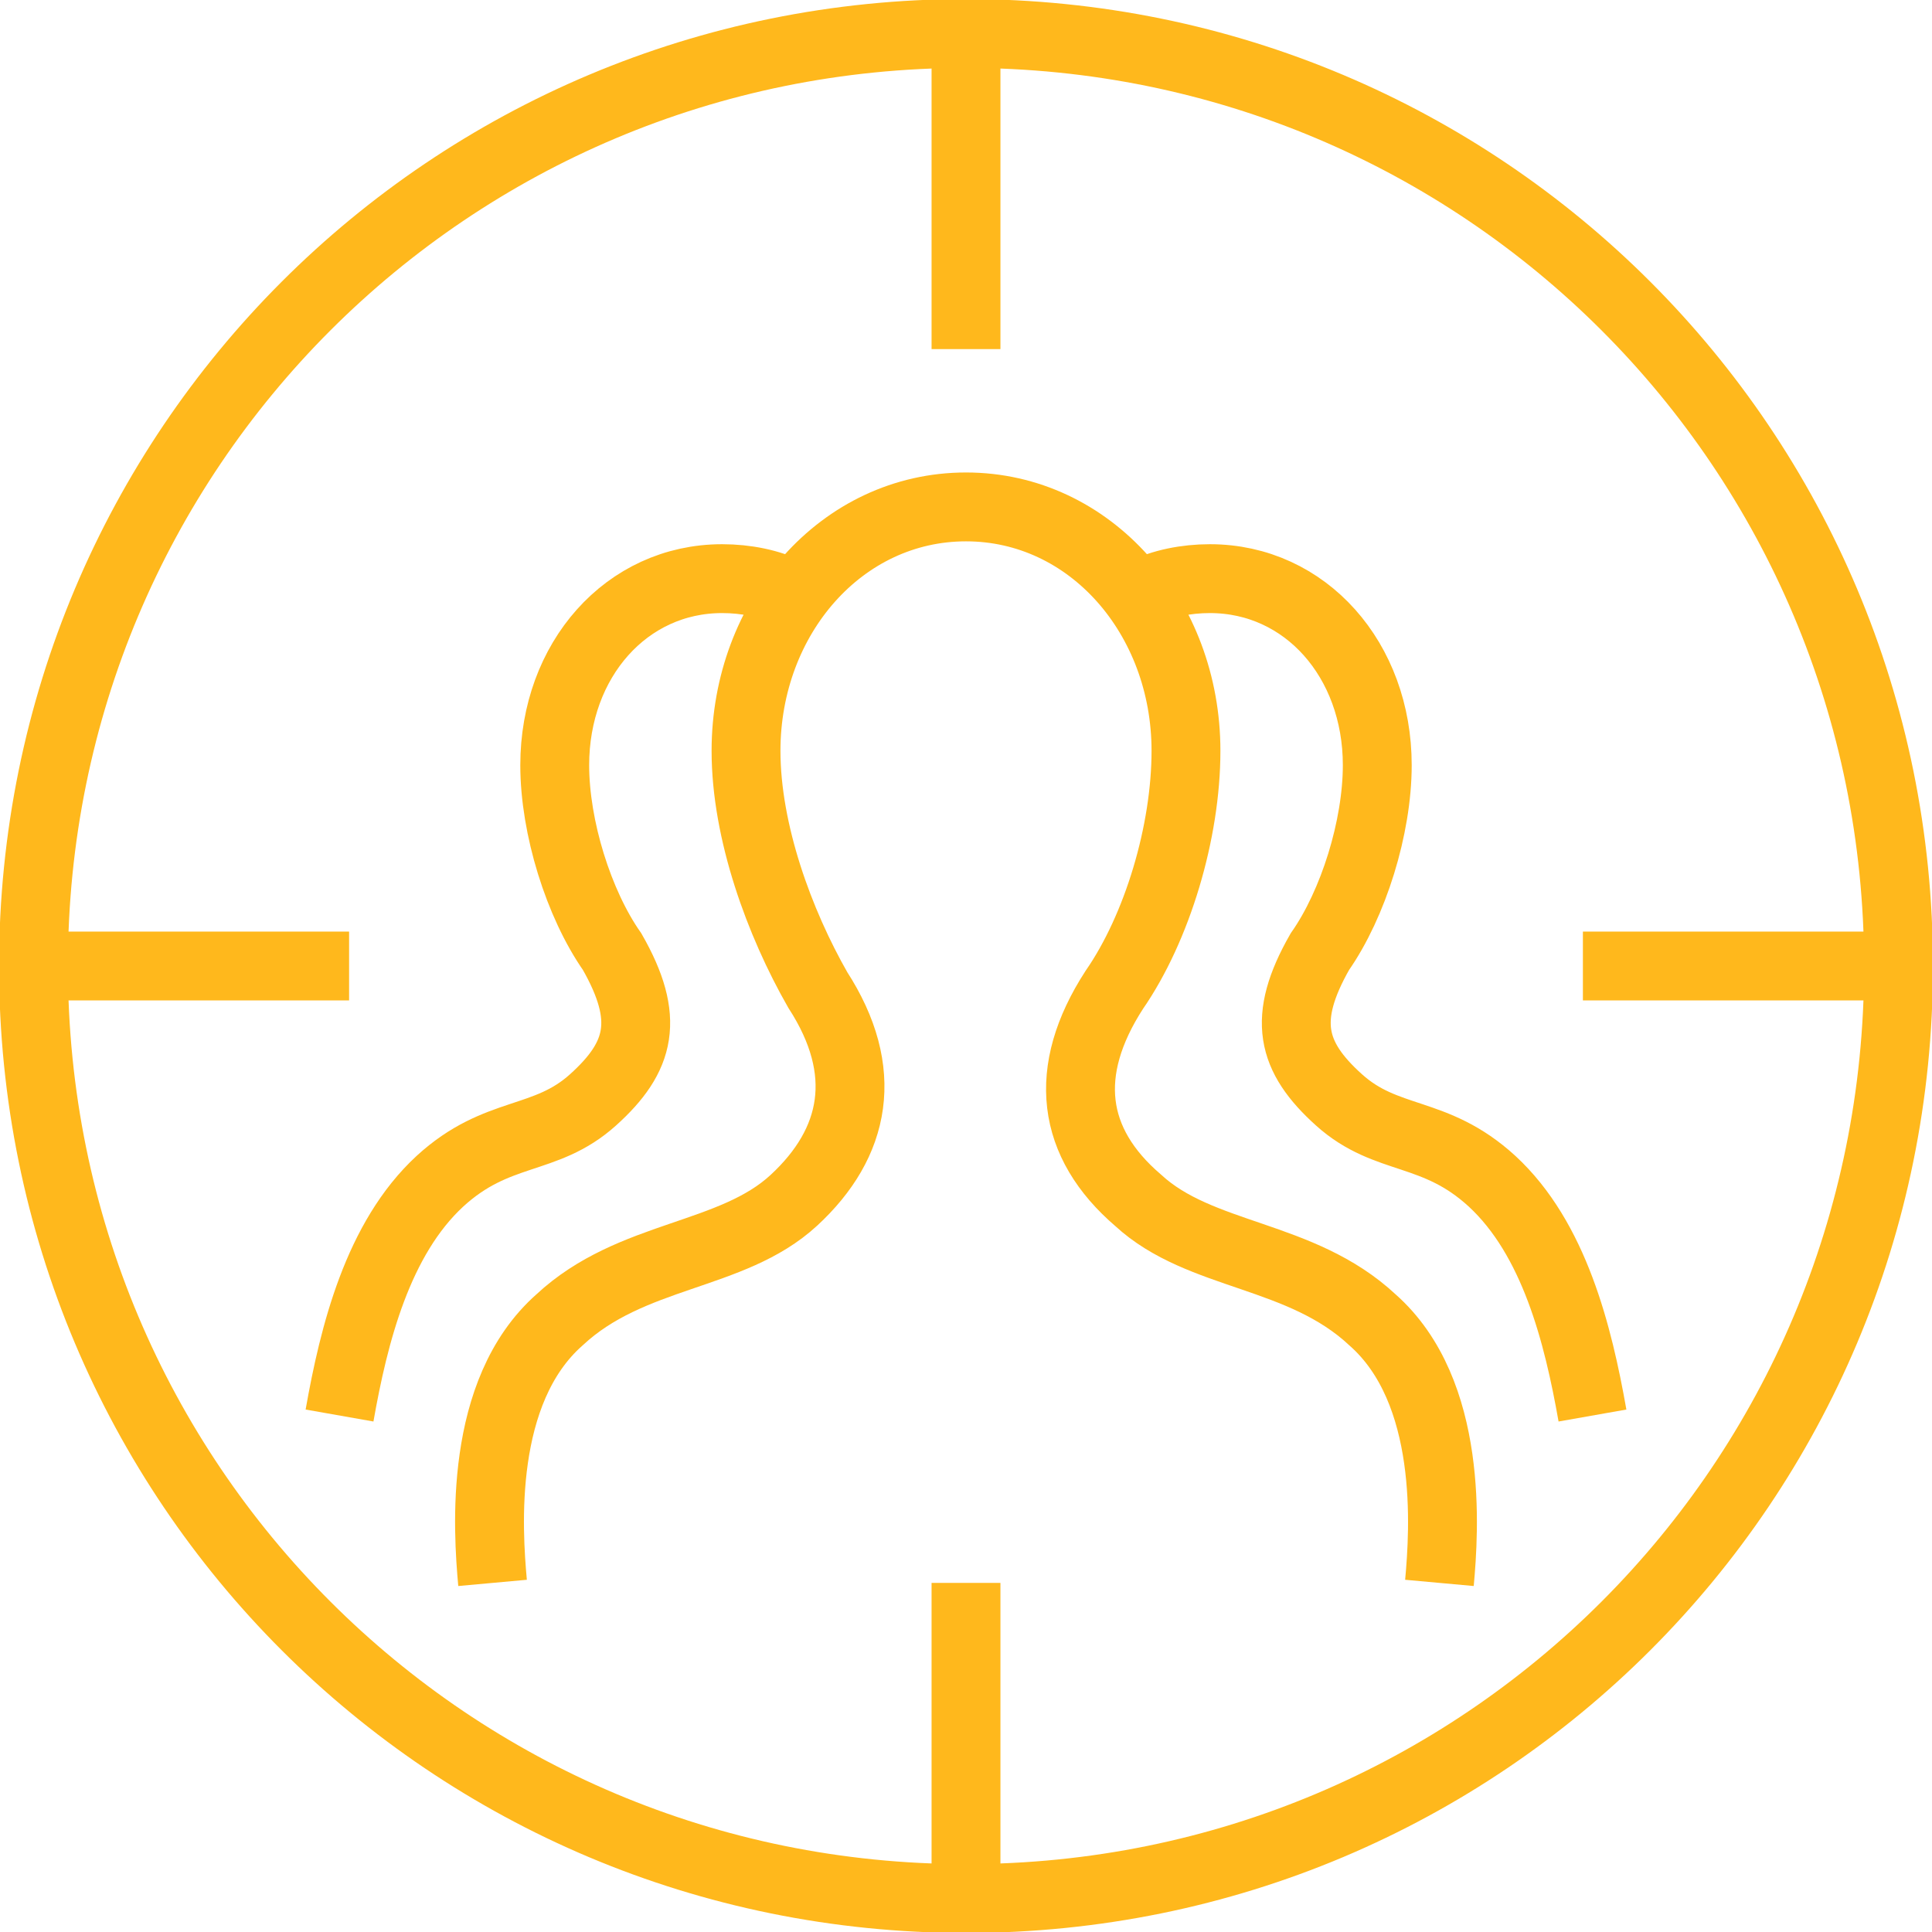
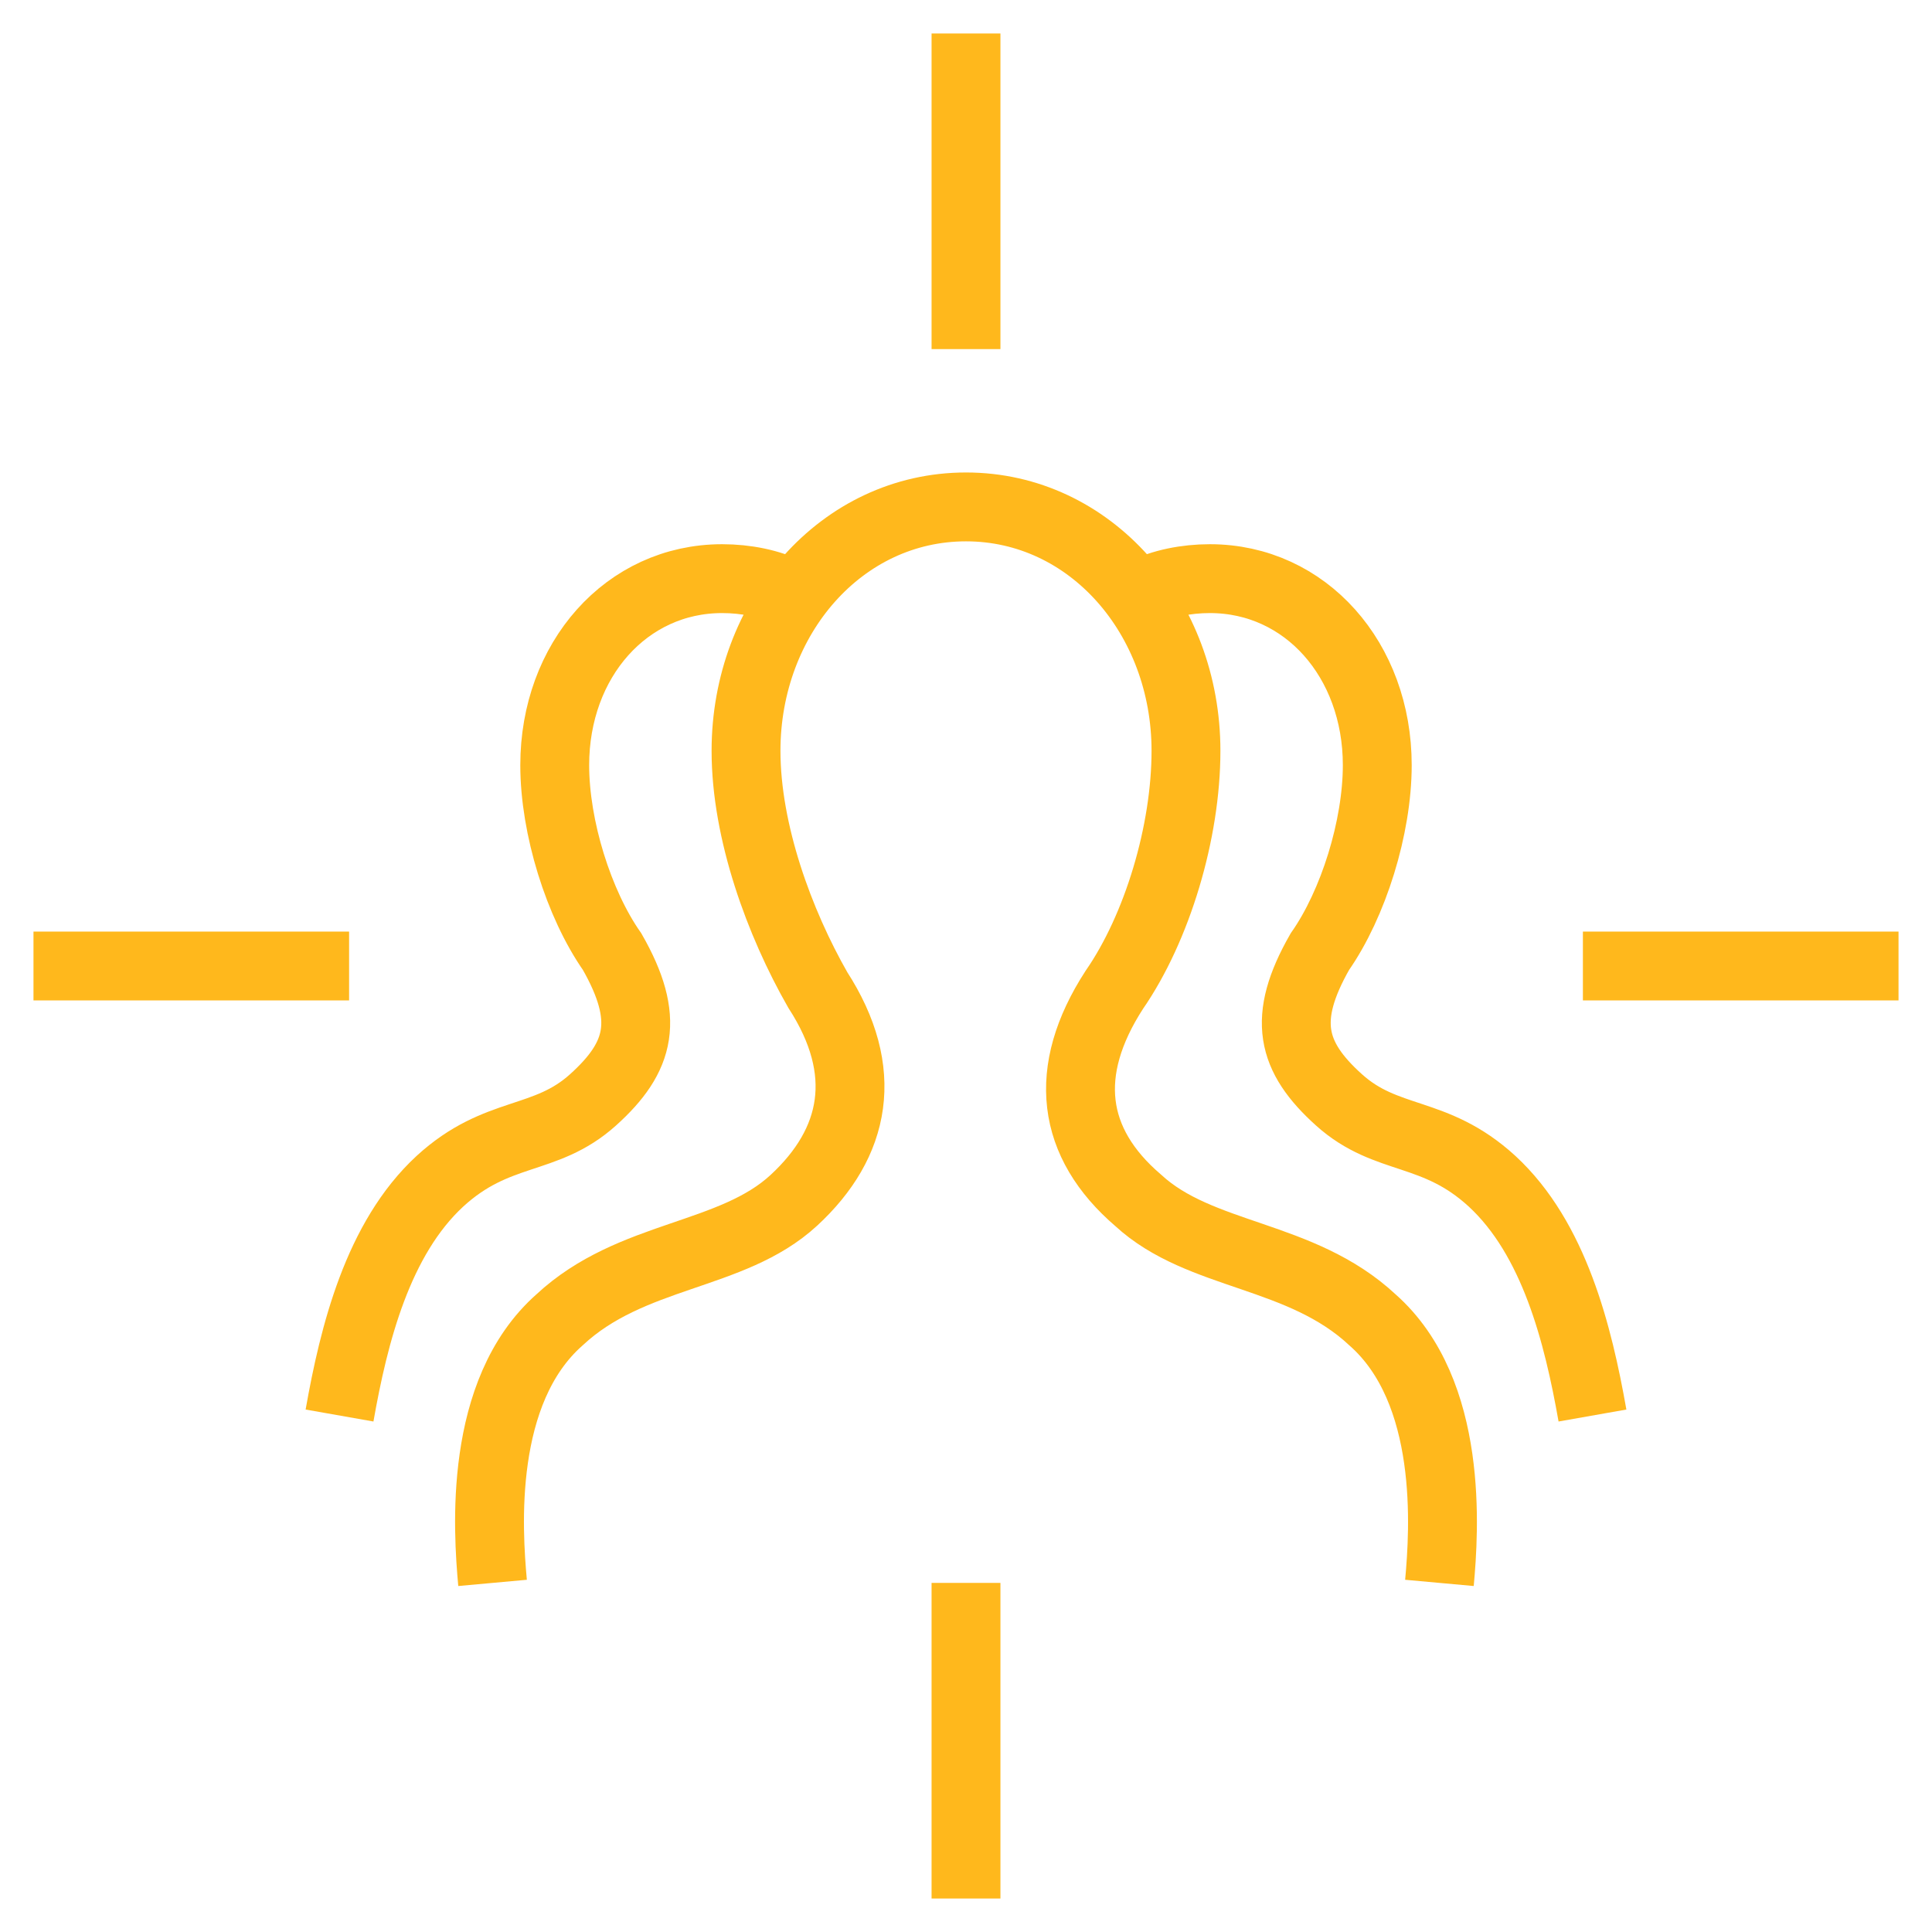
<svg xmlns="http://www.w3.org/2000/svg" version="1.1" x="0px" y="0px" viewBox="0 0 40.4 40.4" style="enable-background:new 0 0 40.4 40.4;" xml:space="preserve">
-   <path fill="none" stroke="#ffb81c" stroke-width="1.44" stroke-miterlimit="22.926" d="M20.2,0.7c10.8,0,19.5,8.7,19.5,19.5c0,10.8-8.7,19.5-19.5,19.5C9.4,39.7,0.7,31,0.7,20.2  C0.7,9.4,9.4,0.7,20.2,0.7z" />
  <path fill="none" stroke="#ffb81c" stroke-width="1.44" stroke-miterlimit="22.926" d="M20.2,0.7v6.6 M0.7,20.2h6.6 M20.2,39.7v-6.6 M39.7,20.2h-6.6 M30.1,33.1c0.1-1.1,0.3-4-1.4-5.5  c-1.5-1.4-3.6-1.3-4.9-2.5c-1.4-1.2-1.6-2.7-0.5-4.4c0.9-1.3,1.5-3.3,1.5-5c0-2.8-2-5.1-4.6-5.1c-2.6,0-4.6,2.3-4.6,5.1  c0,1.7,0.7,3.6,1.5,5c1.1,1.7,0.8,3.2-0.5,4.4c-1.3,1.2-3.4,1.1-4.9,2.5c-1.7,1.5-1.5,4.4-1.4,5.5 M7.1,29.6  c0.3-1.7,0.8-3.7,2.1-4.9c1.2-1.1,2.2-0.8,3.2-1.7c1-0.9,1.2-1.7,0.4-3.1c-0.7-1-1.2-2.6-1.2-3.9c0-2.2,1.5-3.9,3.5-3.9  c0.5,0,1,0.1,1.4,0.3 M33.3,29.6c-0.3-1.7-0.8-3.7-2.1-4.9c-1.2-1.1-2.2-0.8-3.2-1.7c-1-0.9-1.2-1.7-0.4-3.1c0.7-1,1.2-2.6,1.2-3.9  c0-2.2-1.5-3.9-3.5-3.9c-0.5,0-1,0.1-1.4,0.3" />
</svg>